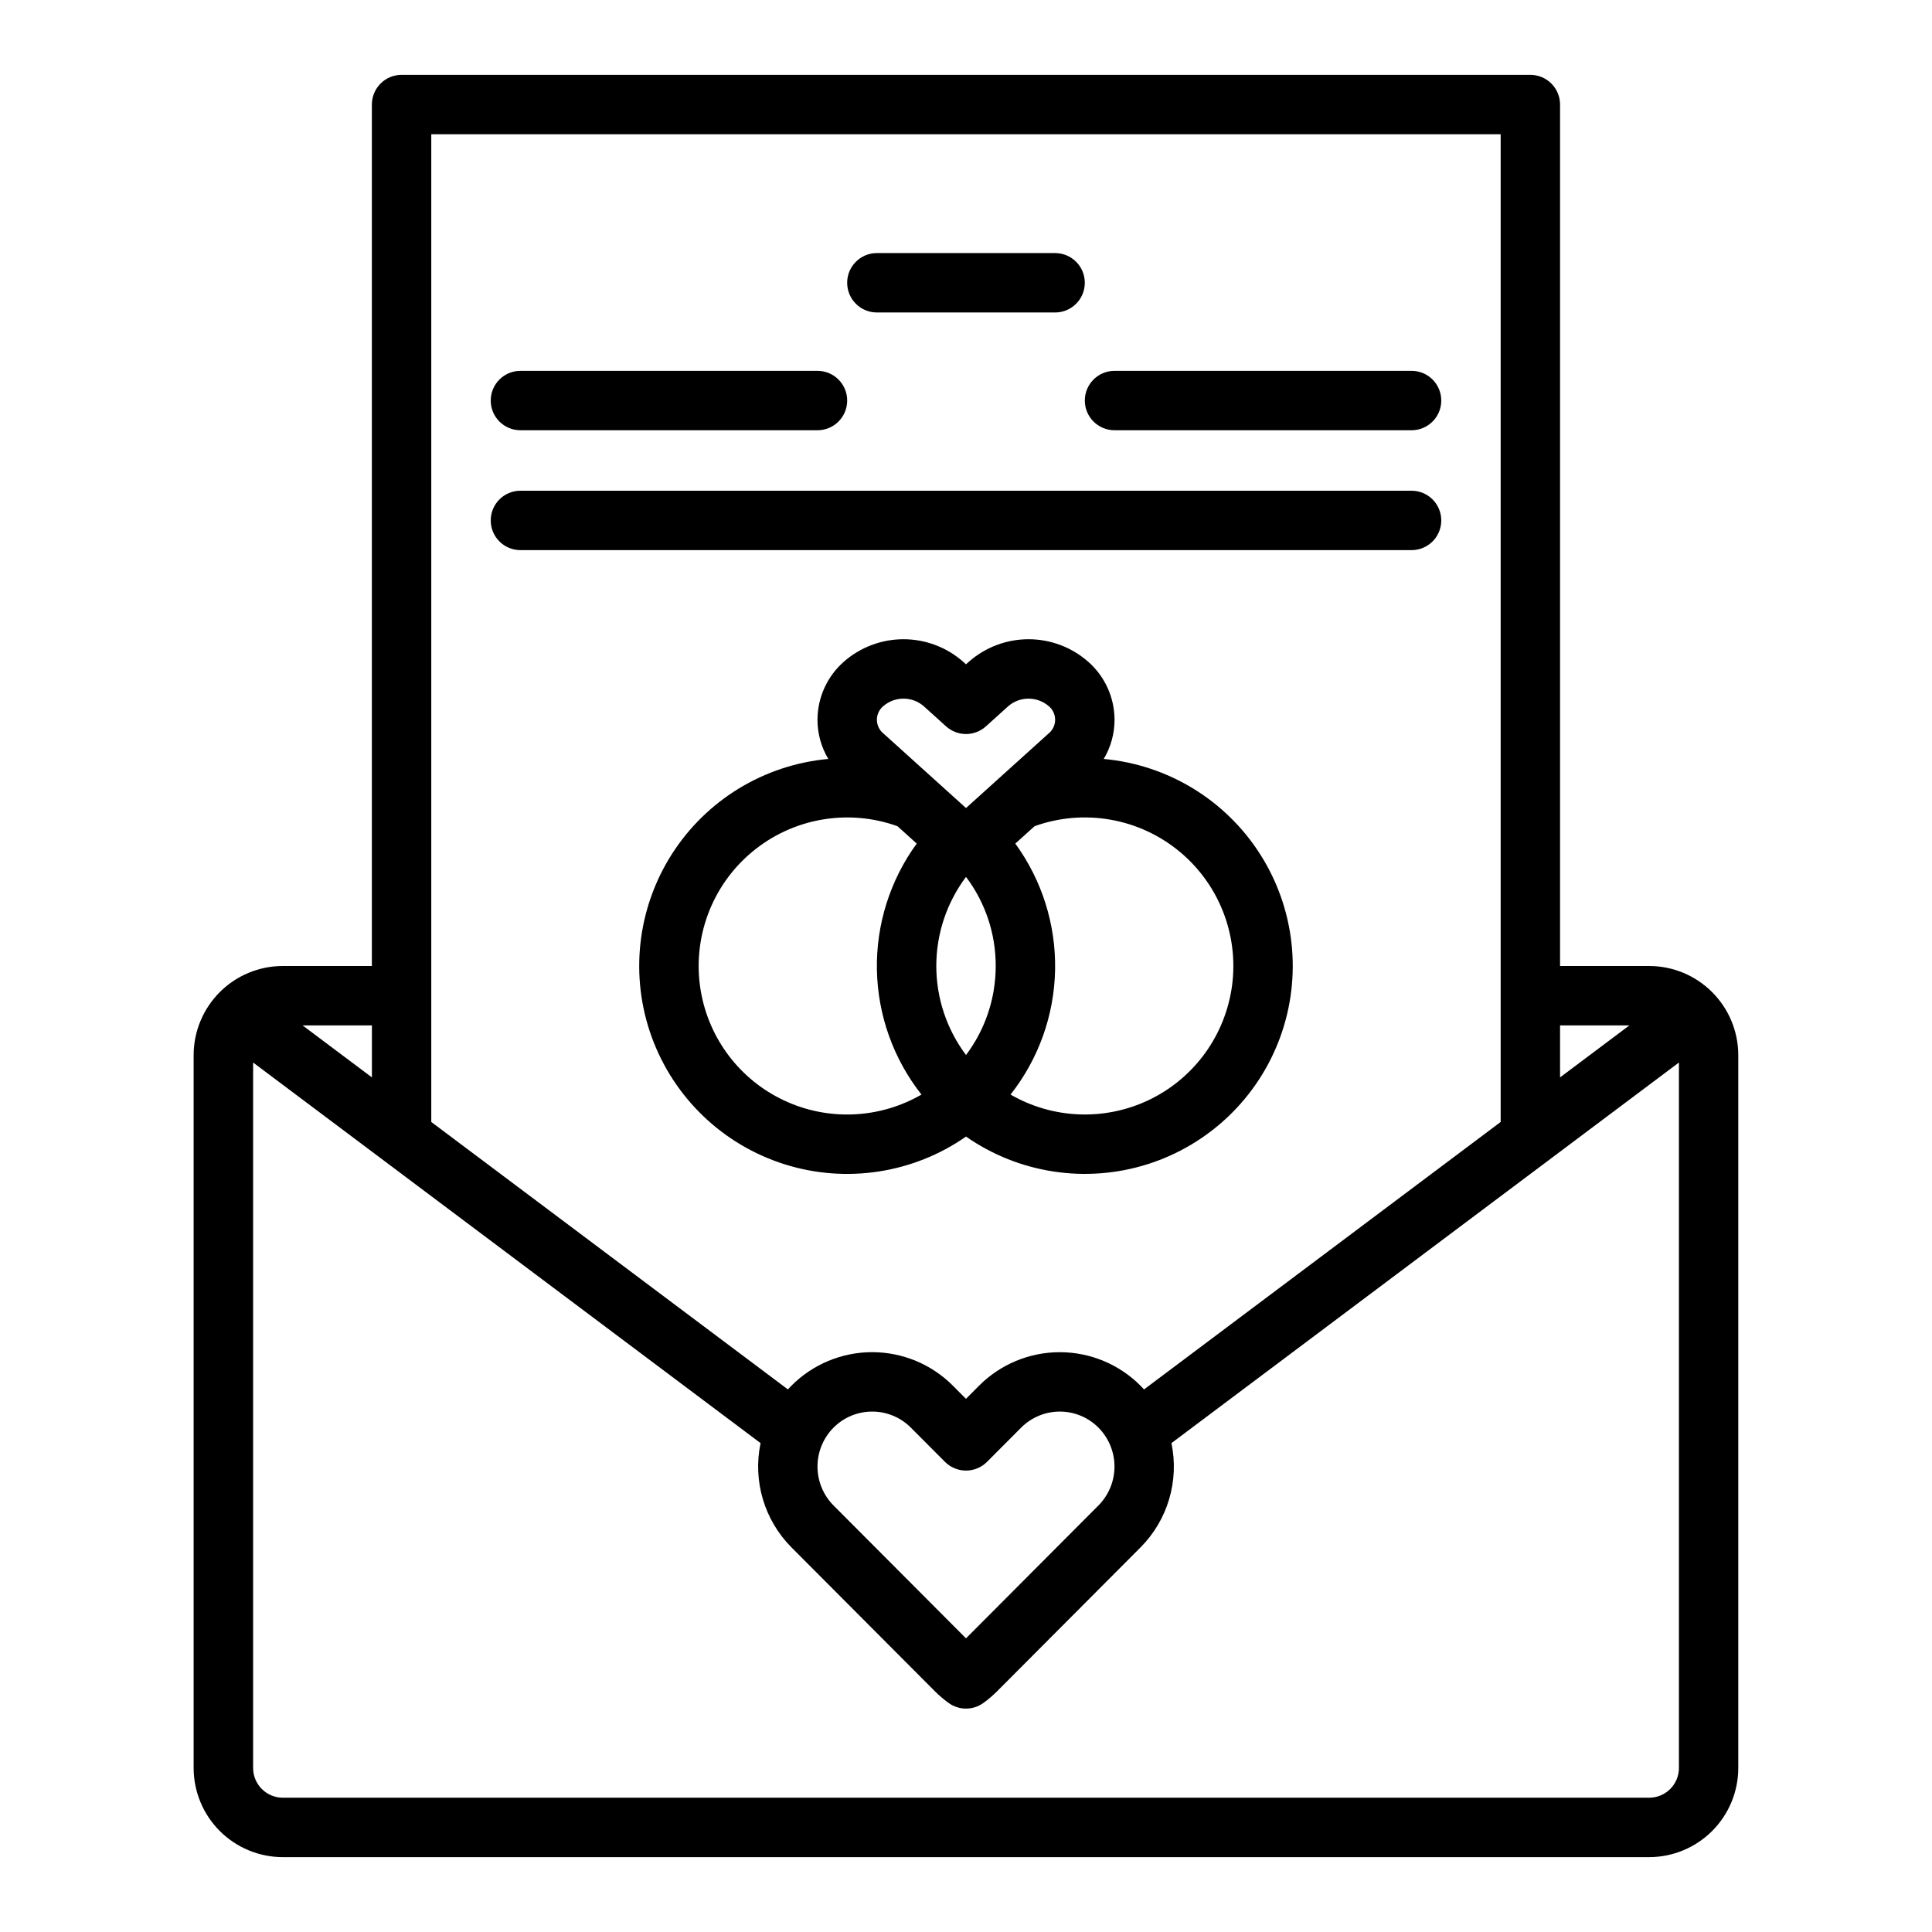
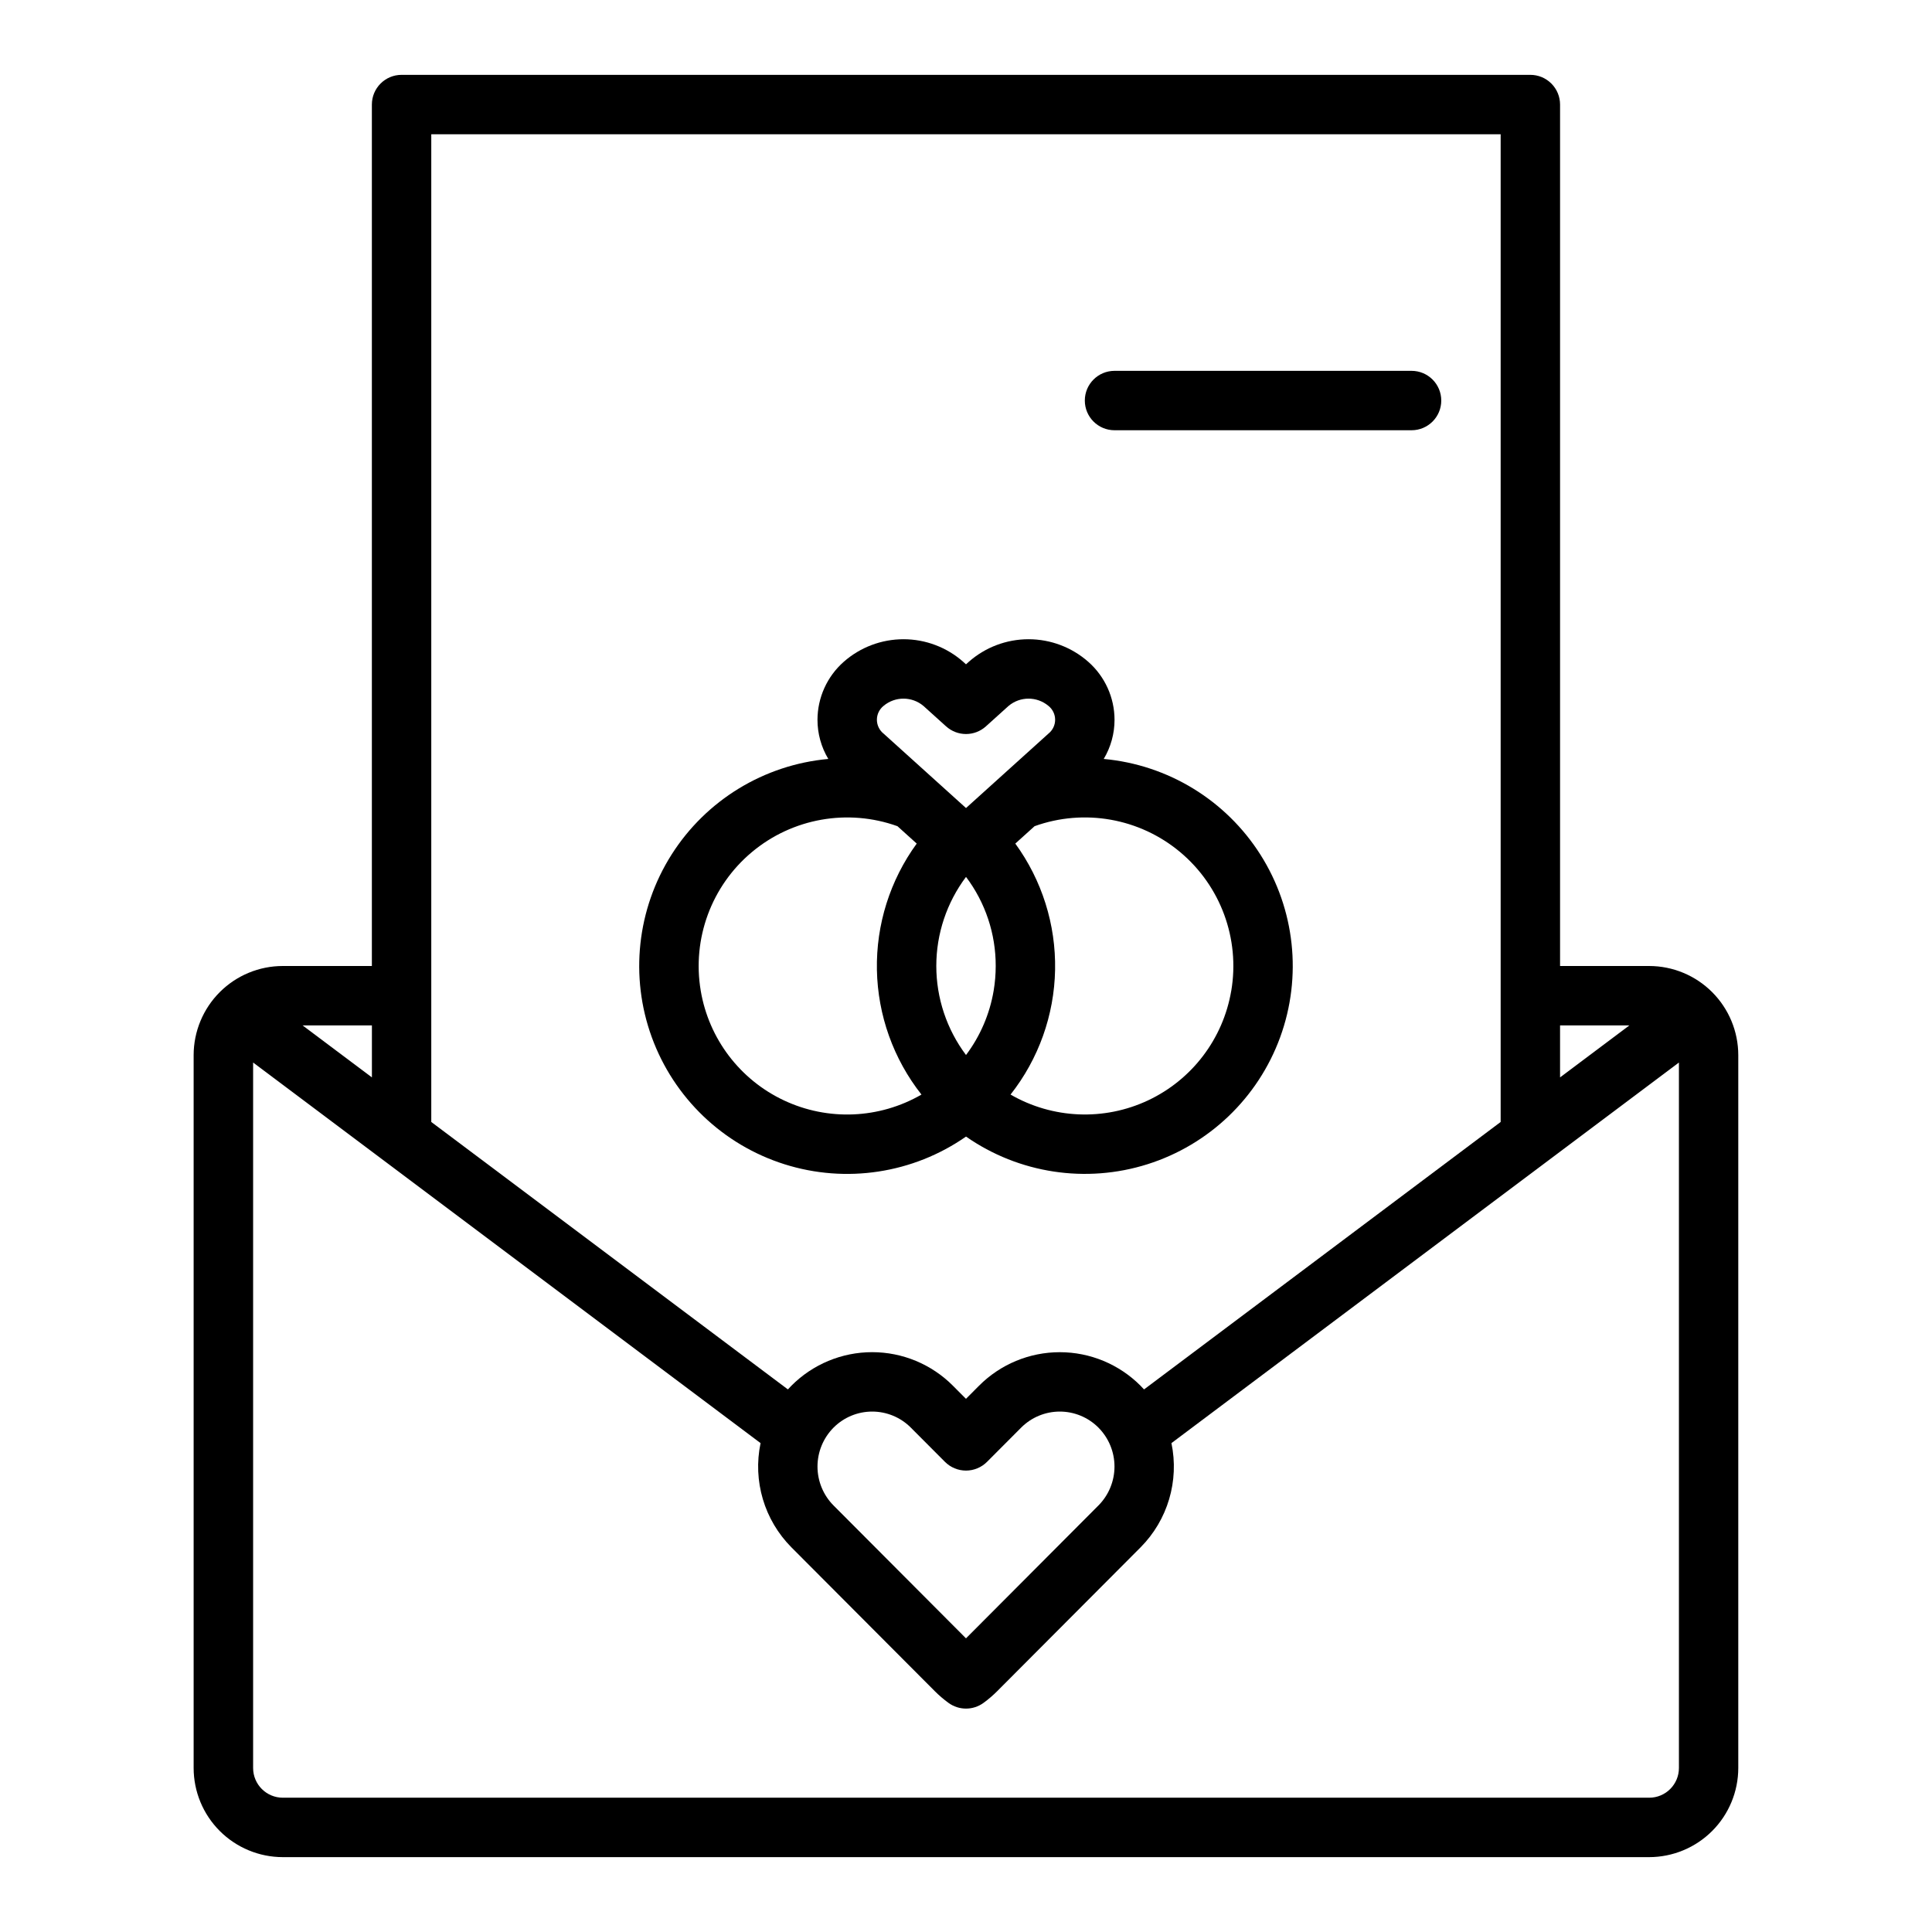
<svg xmlns="http://www.w3.org/2000/svg" fill="#000000" width="800px" height="800px" version="1.1" viewBox="144 144 512 512">
  <g>
    <path d="m581.05 400h-23.617v-228.29c0-2.09-0.828-4.09-2.305-5.566-1.477-1.477-3.477-2.309-5.566-2.309h-299.14c-4.348 0-7.871 3.527-7.871 7.875v228.29h-23.617c-6.262 0.004-12.262 2.496-16.691 6.922-4.426 4.43-6.918 10.43-6.926 16.691v188.93c0.008 6.262 2.5 12.266 6.926 16.691 4.43 4.426 10.43 6.918 16.691 6.926h362.11c6.262-0.008 12.266-2.5 16.691-6.926 4.426-4.426 6.918-10.43 6.926-16.691v-188.93c-0.008-6.262-2.5-12.262-6.926-16.691-4.426-4.426-10.43-6.918-16.691-6.922zm-5.246 15.742-18.371 13.777v-13.777zm-34.113-236.16v261.75l-94.508 70.879c-0.305-0.332-0.613-0.664-0.934-0.984-5.668-5.688-13.367-8.883-21.395-8.883-8.031 0-15.727 3.195-21.395 8.883l-3.465 3.473-3.465-3.473v-0.004c-5.668-5.688-13.367-8.887-21.398-8.887-8.027 0-15.727 3.199-21.395 8.887-0.32 0.32-0.629 0.652-0.934 0.984l-94.508-70.875v-261.75zm-106.59 363.38-35.102 35.215-35.105-35.215c-2.723-2.742-4.25-6.449-4.25-10.312 0-3.863 1.527-7.57 4.25-10.312 2.715-2.727 6.398-4.258 10.246-4.258 3.844 0 7.531 1.531 10.242 4.258l9.039 9.066c1.477 1.48 3.484 2.316 5.578 2.316 2.09 0 4.098-0.836 5.574-2.316l9.039-9.066c2.715-2.727 6.398-4.258 10.246-4.258 3.844 0 7.531 1.531 10.242 4.258 2.723 2.742 4.25 6.449 4.25 10.312 0 3.863-1.527 7.57-4.25 10.312zm-192.54-113.44-18.367-13.777h18.367zm338.5 190.89h-362.11c-4.344-0.004-7.867-3.523-7.871-7.871v-186.96l134.48 100.86c-2.094 10.004 0.984 20.387 8.188 27.633l37.973 38.09c1.129 1.133 2.348 2.176 3.641 3.117 2.766 2.019 6.516 2.019 9.281 0 1.293-0.941 2.508-1.984 3.641-3.117l37.973-38.09c7.207-7.246 10.281-17.629 8.188-27.633l134.49-100.86v186.96c-0.004 4.348-3.523 7.867-7.871 7.871z" />
    <path d="m436.5 345.13c1.879-3.141 2.867-6.731 2.863-10.387-0.012-5.879-2.547-11.473-6.961-15.359-4.371-3.852-9.996-5.981-15.824-5.981-5.824 0-11.453 2.121-15.828 5.973l-0.75 0.676-0.738-0.668c-4.371-3.852-9.996-5.981-15.824-5.981s-11.453 2.121-15.828 5.973c-4.418 3.887-6.953 9.484-6.969 15.367-0.004 3.656 0.988 7.246 2.867 10.387-17.035 1.547-32.383 10.918-41.543 25.359-9.16 14.445-11.094 32.324-5.234 48.391 5.863 16.066 18.852 28.504 35.156 33.656 16.309 5.156 34.086 2.445 48.117-7.332 14.027 9.773 31.801 12.48 48.105 7.324 16.305-5.156 29.289-17.59 35.148-33.652 5.859-16.066 3.926-33.941-5.231-48.383s-24.5-23.812-41.527-25.363zm-29.176 61.441c-1.047 6.176-3.555 12.012-7.32 17.02-5.109-6.809-7.875-15.09-7.875-23.602 0-8.512 2.766-16.793 7.875-23.602 5.129 6.801 7.891 15.09 7.871 23.609 0 2.203-0.188 4.402-0.551 6.574zm-29.156-75.516h-0.004c3.055-2.547 7.496-2.543 10.543 0.012l6.023 5.434v-0.004c2.996 2.703 7.547 2.703 10.543 0l6.031-5.441h0.004c3.051-2.547 7.492-2.543 10.539 0.012 1.121 0.891 1.773 2.242 1.773 3.672 0 1.434-0.652 2.785-1.773 3.676l-21.844 19.723-21.844-19.723h-0.004c-1.117-0.895-1.77-2.25-1.77-3.68 0.004-1.434 0.656-2.789 1.781-3.68zm-48.461 75.5h-0.004c-2.328-13.789 2.836-27.781 13.566-36.75 10.727-8.973 25.41-11.578 38.57-6.852l5.098 4.602 0.004 0.004c-7.074 9.707-10.777 21.461-10.551 33.469 0.227 12.008 4.375 23.613 11.809 33.047-11.16 6.453-24.777 7.031-36.445 1.543-11.668-5.488-19.906-16.344-22.051-29.059zm140.59 0.012h-0.004c-2.148 12.711-10.387 23.562-22.051 29.047-11.664 5.484-25.277 4.906-36.438-1.543 7.434-9.434 11.578-21.039 11.805-33.047 0.227-12.004-3.477-23.758-10.543-33.465l5.098-4.602v-0.004c13.164-4.734 27.852-2.125 38.582 6.852 10.727 8.973 15.887 22.969 13.555 36.762z" />
-     <path d="m376.38 226.81h47.23c4.348 0 7.875-3.523 7.875-7.871s-3.527-7.871-7.875-7.871h-47.23c-4.348 0-7.871 3.523-7.871 7.871s3.523 7.871 7.871 7.871z" />
-     <path d="m281.92 289.79h236.16c4.348 0 7.871-3.523 7.871-7.871 0-4.348-3.523-7.871-7.871-7.871h-236.16c-4.348 0-7.871 3.523-7.871 7.871 0 4.348 3.523 7.871 7.871 7.871z" />
-     <path d="m281.92 258.02h78.719c4.348 0 7.875-3.523 7.875-7.871 0-4.348-3.527-7.871-7.875-7.871h-78.719c-4.348 0-7.871 3.523-7.871 7.871 0 4.348 3.523 7.871 7.871 7.871z" />
    <path d="m439.36 258.02h78.719c4.348 0 7.871-3.523 7.871-7.871 0-4.348-3.523-7.871-7.871-7.871h-78.719c-4.348 0-7.871 3.523-7.871 7.871 0 4.348 3.523 7.871 7.871 7.871z" />
  </g>
</svg>